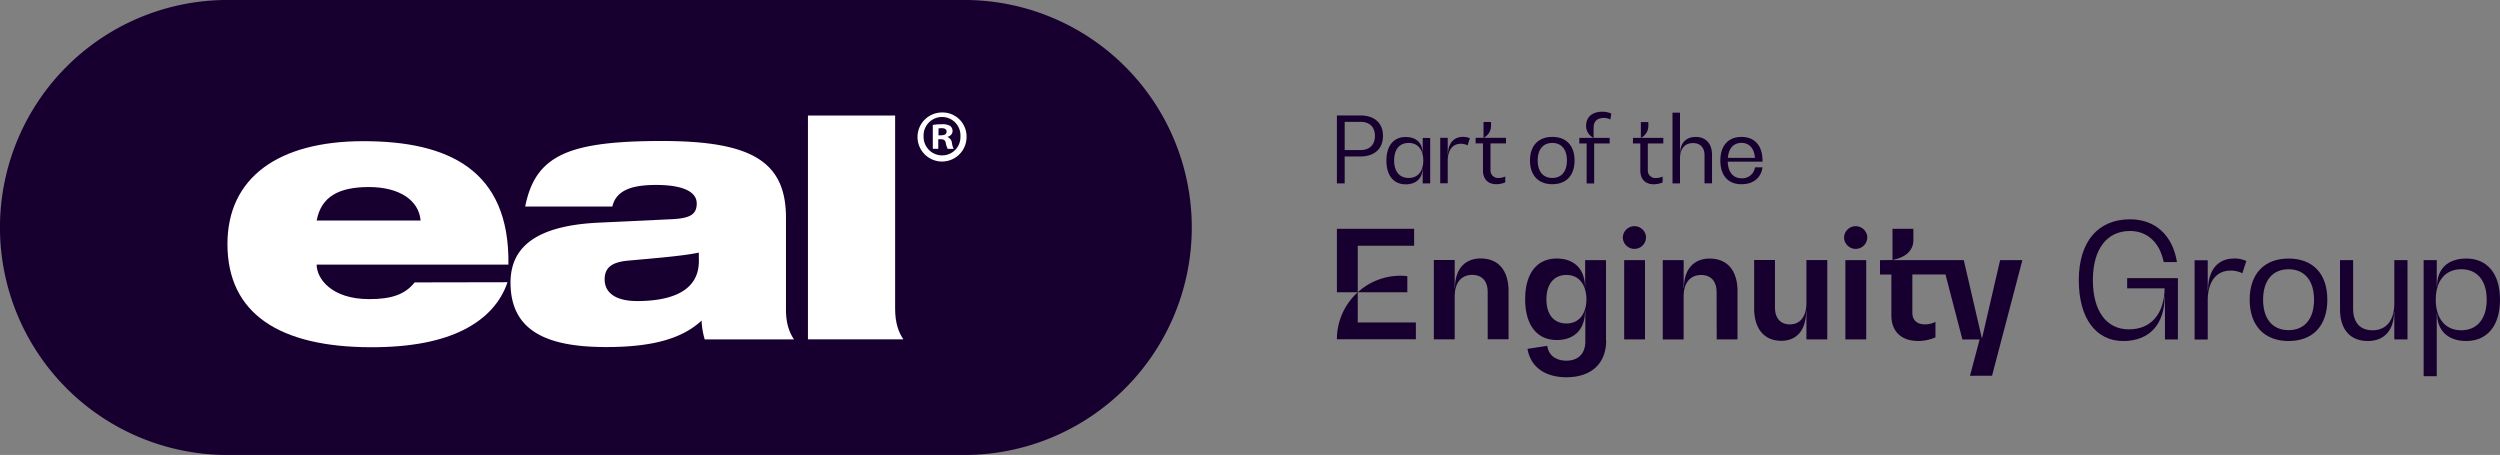
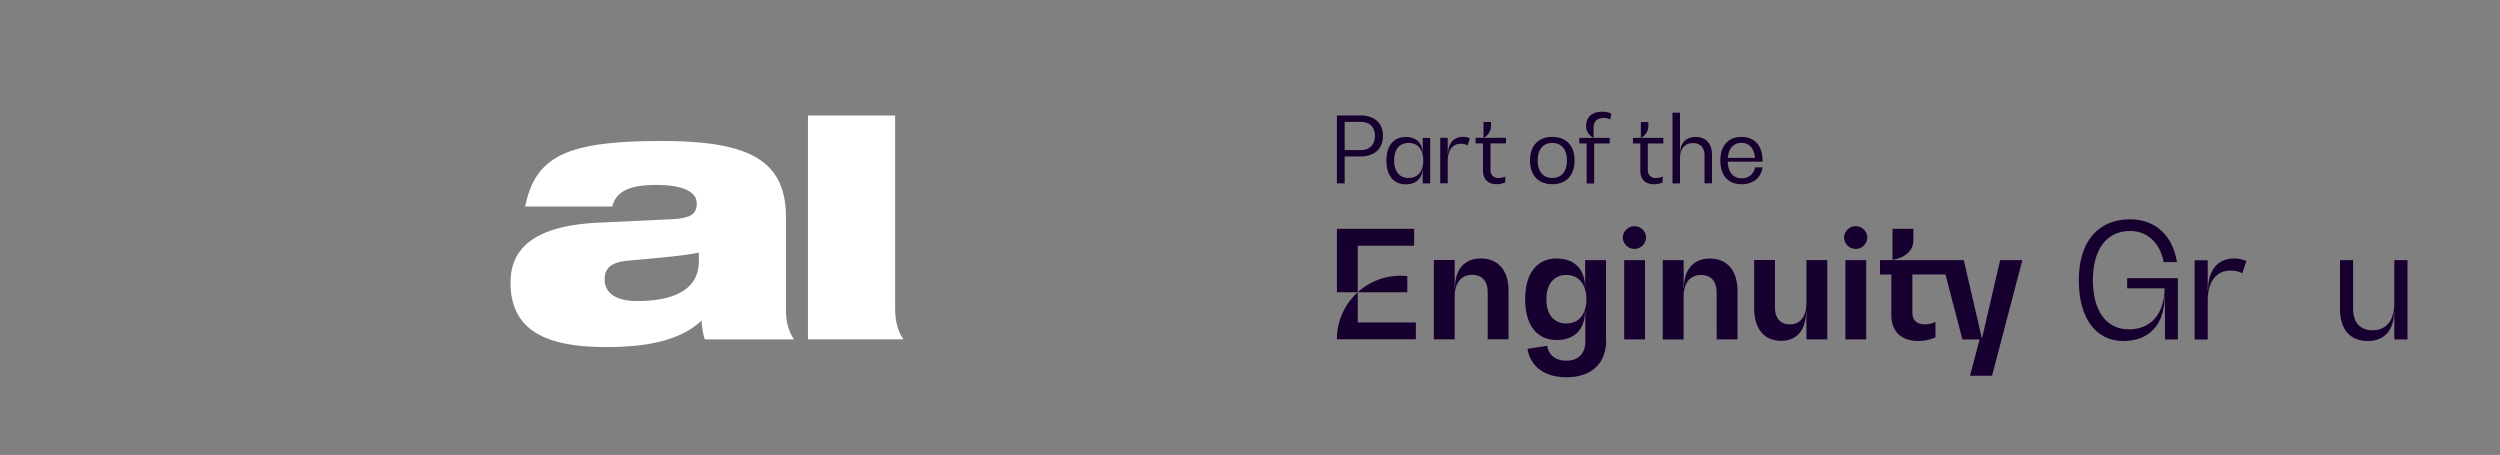
<svg xmlns="http://www.w3.org/2000/svg" viewBox="0 0 1000 181.97">
  <rect x="0" y="0" width="1000" height="181.97" fill="#808080" stroke="none" />
  <title>Asset 22</title>
  <g id="Layer_2" data-name="Layer 2">
    <g id="Layer_1-2" data-name="Layer 1">
-       <path d="M3232.71,1039a91,91,0,0,0-90.49-91v0H2847.48v0c-.17,0-.33,0-.49,0a91,91,0,1,0,0,182c.16,0,.32,0,.49,0v0h294.74v0a91,91,0,0,0,90.49-91" transform="translate(-2756 -948.01)" style="fill:#170030" />
-       <path d="M2924.24,1036.22c-.7-8.23-8.66-13.39-20.65-13.39s-19.11,3.76-20.92,13.39ZM2959,1060.9c-2.66,7.94-8.52,14.5-17.43,19s-20.93,7-37,7c-36.68,0-57.59-13.38-57.59-41.27,0-26.36,20.07-41.15,54.39-41.15,33.75,0,58.57,11.31,58,49.38h-76.71c0,5.43,5.73,13.8,21.07,13.8,9.06,0,14.36-1.95,18.13-6.69Z" transform="translate(-2756 -948.01)" style="fill:#fff" />
      <path d="M3035.53,1049.05c-5.86,1.25-15.77,2.09-28.17,3.2-6.42.56-9.5,2.66-9.5,7.53,0,5.3,4.34,8.65,13,8.65,11.72,0,24.69-2.93,24.69-16Zm-69.46-18.42c2.11-10.45,6.42-16.86,15.06-20.92,8.51-3.9,21.21-5.3,39.62-5.3,35.56,0,49.64,8,49.64,30.68v36.82c0,5.86,1.53,9.35,3.21,11.87h-35.71a30.84,30.84,0,0,1-1.25-7.54c-7.82,7.25-19.67,10.59-38.21,10.59-23.43,0-38.22-6.26-38.22-25.78,0-14,9.91-22.88,35.71-24l29.43-1.39c7-.42,9.34-2.1,9.34-6.28,0-5-6.27-7.39-16.17-7.39-7.95,0-15.91,1.26-17.58,8.64Z" transform="translate(-2756 -948.01)" style="fill:#fff" />
      <path d="M3114.05,1071.51h0v-77.3h-34.87v89.54h38.17c-1.74-2.6-3.3-6.2-3.3-12.24" transform="translate(-2756 -948.01)" style="fill:#fff" />
-       <path d="M3131.39,1002.13h1.05c1.21,0,2.2-.41,2.2-1.4s-.63-1.45-2-1.45a5.42,5.42,0,0,0-1.22.1Zm-.07,5.41h-2.2V998a18.81,18.81,0,0,1,3.66-.29,6,6,0,0,1,3.32.69,2.66,2.66,0,0,1,.93,2.1,2.43,2.43,0,0,1-2,2.21v.12a2.86,2.86,0,0,1,1.74,2.33,7.71,7.71,0,0,0,.69,2.39h-2.37a8.28,8.28,0,0,1-.78-2.34c-.16-1-.74-1.51-2-1.51h-1Zm-5.88-5a7.4,7.4,0,0,0,7.46,7.62,7.31,7.31,0,0,0,7.28-7.56,7.38,7.38,0,1,0-14.74-.06m17.18,0a9.81,9.81,0,1,1-9.78-9.54,9.6,9.6,0,0,1,9.78,9.54" transform="translate(-2756 -948.01)" style="fill:#fff" />
      <path d="M3552.82,1098.3l12.13-46.25h-8.9l-7.21,31.15h-.12l-7.21-31.15h-28.24v-.12c5.07-1,8.08-3.8,8.08-7.84v-4.55H3513v12.51H3508v5.76h4.55v16.36c0,6.45,4,10.23,10.74,10.23a17,17,0,0,0,6.89-1.45v-6.2a9,9,0,0,1-4.24,1c-3.15,0-5-1.7-5-4.66v-15.3h13.25l6.77,26h6.89l-3.86,14.53Zm-49.9-55.41a4.65,4.65,0,0,0-9.29.06h0a4.65,4.65,0,0,0,4.67,4.62h0a4.65,4.65,0,0,0,4.61-4.68m-24.34,40.88h8.34v-31.72h-8.34v17.12c0,5.43-2.47,8.59-6.64,8.59-3.73,0-5.94-2.46-5.94-6.76v-19h-8.33v19.33c0,8.15,4,13,10.87,13,6.25,0,9.91-4.41,9.91-11.82h.13Zm-35.89,0H3451v-19.33c0-8.22-4.1-13-11.12-13-6.44,0-10.3,4.35-10.3,11.75h-.12v-11.12h-8.36v31.72h8.35v-17.19c0-5.37,2.58-8.59,7-8.59,3.91,0,6.19,2.53,6.19,6.82Zm-28.26-40.88a4.65,4.65,0,0,0-9.29.06h0a4.64,4.64,0,0,0,4.66,4.62h0a4.65,4.65,0,0,0,4.61-4.68m-16,41.24v-32.08h-8.34v10.87H3390c0-7.2-4.23-11.5-11.31-11.5-8,0-12.63,6.06-12.63,16.3s4.68,16.3,12.63,16.3c7.08,0,11.31-4.3,11.31-11.5h.13v12.12c0,4.8-2.84,7.64-7.58,7.64-4.24,0-7.14-2.21-7.65-5.93l-7.89,1.19c1.13,7.14,6.94,11.37,15.54,11.37,10,0,15.92-5.49,15.92-14.78m-7.9-16.41c0,5-2.34,9.67-8,9.67-5.06,0-8-3.6-8-9.67s3-9.73,8-9.73c5.68,0,8,4.79,8,9.73m-39.49,16h8.34v-19.33c0-8.22-4.11-13-11.12-13-6.44,0-10.3,4.35-10.3,11.75h-.12v-11.12h-8.34v31.72h8.34v-17.19c0-5.37,2.59-8.59,7-8.59,3.92,0,6.19,2.53,6.19,6.82Zm-60.28,0h31.55V1077H3299.1v-12.08a25.35,25.35,0,0,0-8.34,18.84m0-18.84h8.34V1046.3h22.55v-6.76h-30.89Zm8.34,0h19.83v-6.46a25.31,25.31,0,0,0-19.83,6.46M3414,1052.05h-8.33v31.72H3414Zm88.49,0h-8.34v31.72h8.34Z" transform="translate(-2756 -948.01)" style="fill:#170030" />
      <path d="M3300.09,994.19h-9.33v27.18h3.11V1010.6h6.18c5.77,0,9.14-3.08,9.14-8.22s-3.37-8.19-9.1-8.19m.14,13.85h-6.36V996.76h6.4c3.6,0,5.7,2.09,5.7,5.62s-2.13,5.66-5.74,5.66m24.86-4.85v5.95H3325c0-4-2.54-6.32-6.73-6.32-4.85,0-7.71,3.52-7.71,9.44s2.86,9.48,7.71,9.48c4.19,0,6.73-2.39,6.73-6.36h.07v6h3v-18.18Zm-5.62,16c-3.68,0-5.81-2.57-5.81-7s2.13-7,5.81-7,5.84,2.68,5.84,7-2.13,7-5.84,7m21.69-16.42c-3.75,0-6,2.68-6,7.27h-.07v-6.9h-3v18.18h3v-8.93c0-4.34,1.95-6.87,5.25-6.87a5.45,5.45,0,0,1,2.68.63l.92-2.83a6.51,6.51,0,0,0-2.82-.55m17.28,2.6v-2.23h-8.86v-.08a5.28,5.28,0,0,0,2.87-4.7v-1.54h-3v6.32h-3.16v2.23h2.94v10.81c0,3.49,2,5.51,5.36,5.51a8.92,8.92,0,0,0,3.56-.74v-2.35a6,6,0,0,1-2.61.59,3,3,0,0,1-3.3-3.19v-10.63Zm18.53,16.32c5.58,0,8.89-3.53,8.89-9.48s-3.31-9.44-8.89-9.44-8.93,3.52-8.93,9.44,3.34,9.48,8.93,9.48m0-2.5c-3.68,0-5.85-2.57-5.85-7s2.17-7,5.85-7,5.84,2.6,5.84,7-2.17,7-5.84,7m20.6-24a5.06,5.06,0,0,1,2.6.63l.41-2.35a8.09,8.09,0,0,0-3.64-.77c-4,0-6.46,2.09-6.46,5.69a5.28,5.28,0,0,0,2.86,4.7v.08h-5.58v2.23h2.94v16h3v-16h6.21v-2.23h-6.43v-4.12c0-2.42,1.39-3.86,4.08-3.86m23.81,10.21v-2.23h-8.85v-.08a5.28,5.28,0,0,0,2.86-4.7v-1.54h-3v6.32h-3.16v2.23h2.94v10.81c0,3.49,2,5.51,5.36,5.51a9,9,0,0,0,3.57-.74v-2.35a6.07,6.07,0,0,1-2.62.59,3,3,0,0,1-3.3-3.19v-10.63Zm12.9-2.6c-3.86,0-6.18,2.46-6.18,6.61H3428V993.08h-3v28.29h3v-10c0-3.85,1.91-6.13,5.18-6.13,2.94,0,4.63,1.8,4.63,4.85v11.24h3v-11.32c0-4.55-2.42-7.23-6.57-7.23m26.76,9.48c0-6-3.12-9.48-8.41-9.48s-8.45,3.49-8.45,9.48,3.16,9.44,8.45,9.44c4.7,0,7.82-2.5,8.41-6.76h-3a5.1,5.1,0,0,1-5.43,4.37c-3.31,0-5.33-2.42-5.48-6.62H3461Zm-8.41-7.1c3.12,0,5.1,2.21,5.4,6h-10.84c.29-3.82,2.31-6,5.44-6" transform="translate(-2756 -948.01)" style="fill:#170030" />
      <path d="M3606.86,1059.25v4.09h15c-.19,10.32-5.45,16.41-14.35,16.41s-14.36-7.31-14.36-19.67,5.52-19.68,14.87-19.68c6.86,0,11.92,4.62,13.46,12.44h5.31c-1.73-10.71-8.64-17.11-18.77-17.11-12.88,0-20.5,9-20.5,24.35s6.92,24.34,17.81,24.34c10.38,0,16.53-6.66,16.53-17.88h.12v17.24h5.18v-24.53Z" transform="translate(-2756 -948.01)" style="fill:#170030" />
-       <path d="M3742.49,1051.43c-7.31,0-11.67,4.09-11.67,11h-.12v-10.37h-5.25v46.44h5.25v-25.17h.12c0,6.92,4.36,11.08,11.67,11.08,8.45,0,13.51-6.15,13.51-16.53s-5.06-16.46-13.51-16.46m-2,28.7c-6.41,0-10.19-4.74-10.19-12.24s3.78-12.18,10.19-12.18,10.19,4.55,10.19,12.18-3.79,12.24-10.19,12.24" transform="translate(-2756 -948.01)" style="fill:#170030" />
      <path d="M3713.73,1052.07v17.3c0,6.79-3.21,10.76-8.72,10.76-4.94,0-7.76-3.14-7.76-8.52v-19.54H3692v19.73c0,8,4.09,12.62,11.14,12.62,6.54,0,10.45-4.29,10.45-11.53h.13v10.89H3719v-31.71Z" transform="translate(-2756 -948.01)" style="fill:#170030" />
-       <path d="M3671.43,1084.42c9.75,0,15.5-6.15,15.5-16.53s-5.75-16.46-15.5-16.46-15.56,6.14-15.56,16.46,5.82,16.53,15.56,16.53m0-4.35c-6.4,0-10.19-4.49-10.19-12.18s3.79-12.18,10.19-12.18,10.19,4.55,10.19,12.18-3.78,12.18-10.19,12.18" transform="translate(-2756 -948.01)" style="fill:#170030" />
      <path d="M3649.6,1051.43c-6.54,0-10.38,4.67-10.38,12.68h-.13v-12h-5.25v31.71h5.25v-15.57c0-7.56,3.4-12,9.16-12a9.66,9.66,0,0,1,4.68,1.09l1.6-4.93a11.5,11.5,0,0,0-4.93-1" transform="translate(-2756 -948.01)" style="fill:#170030" />
    </g>
  </g>
</svg>